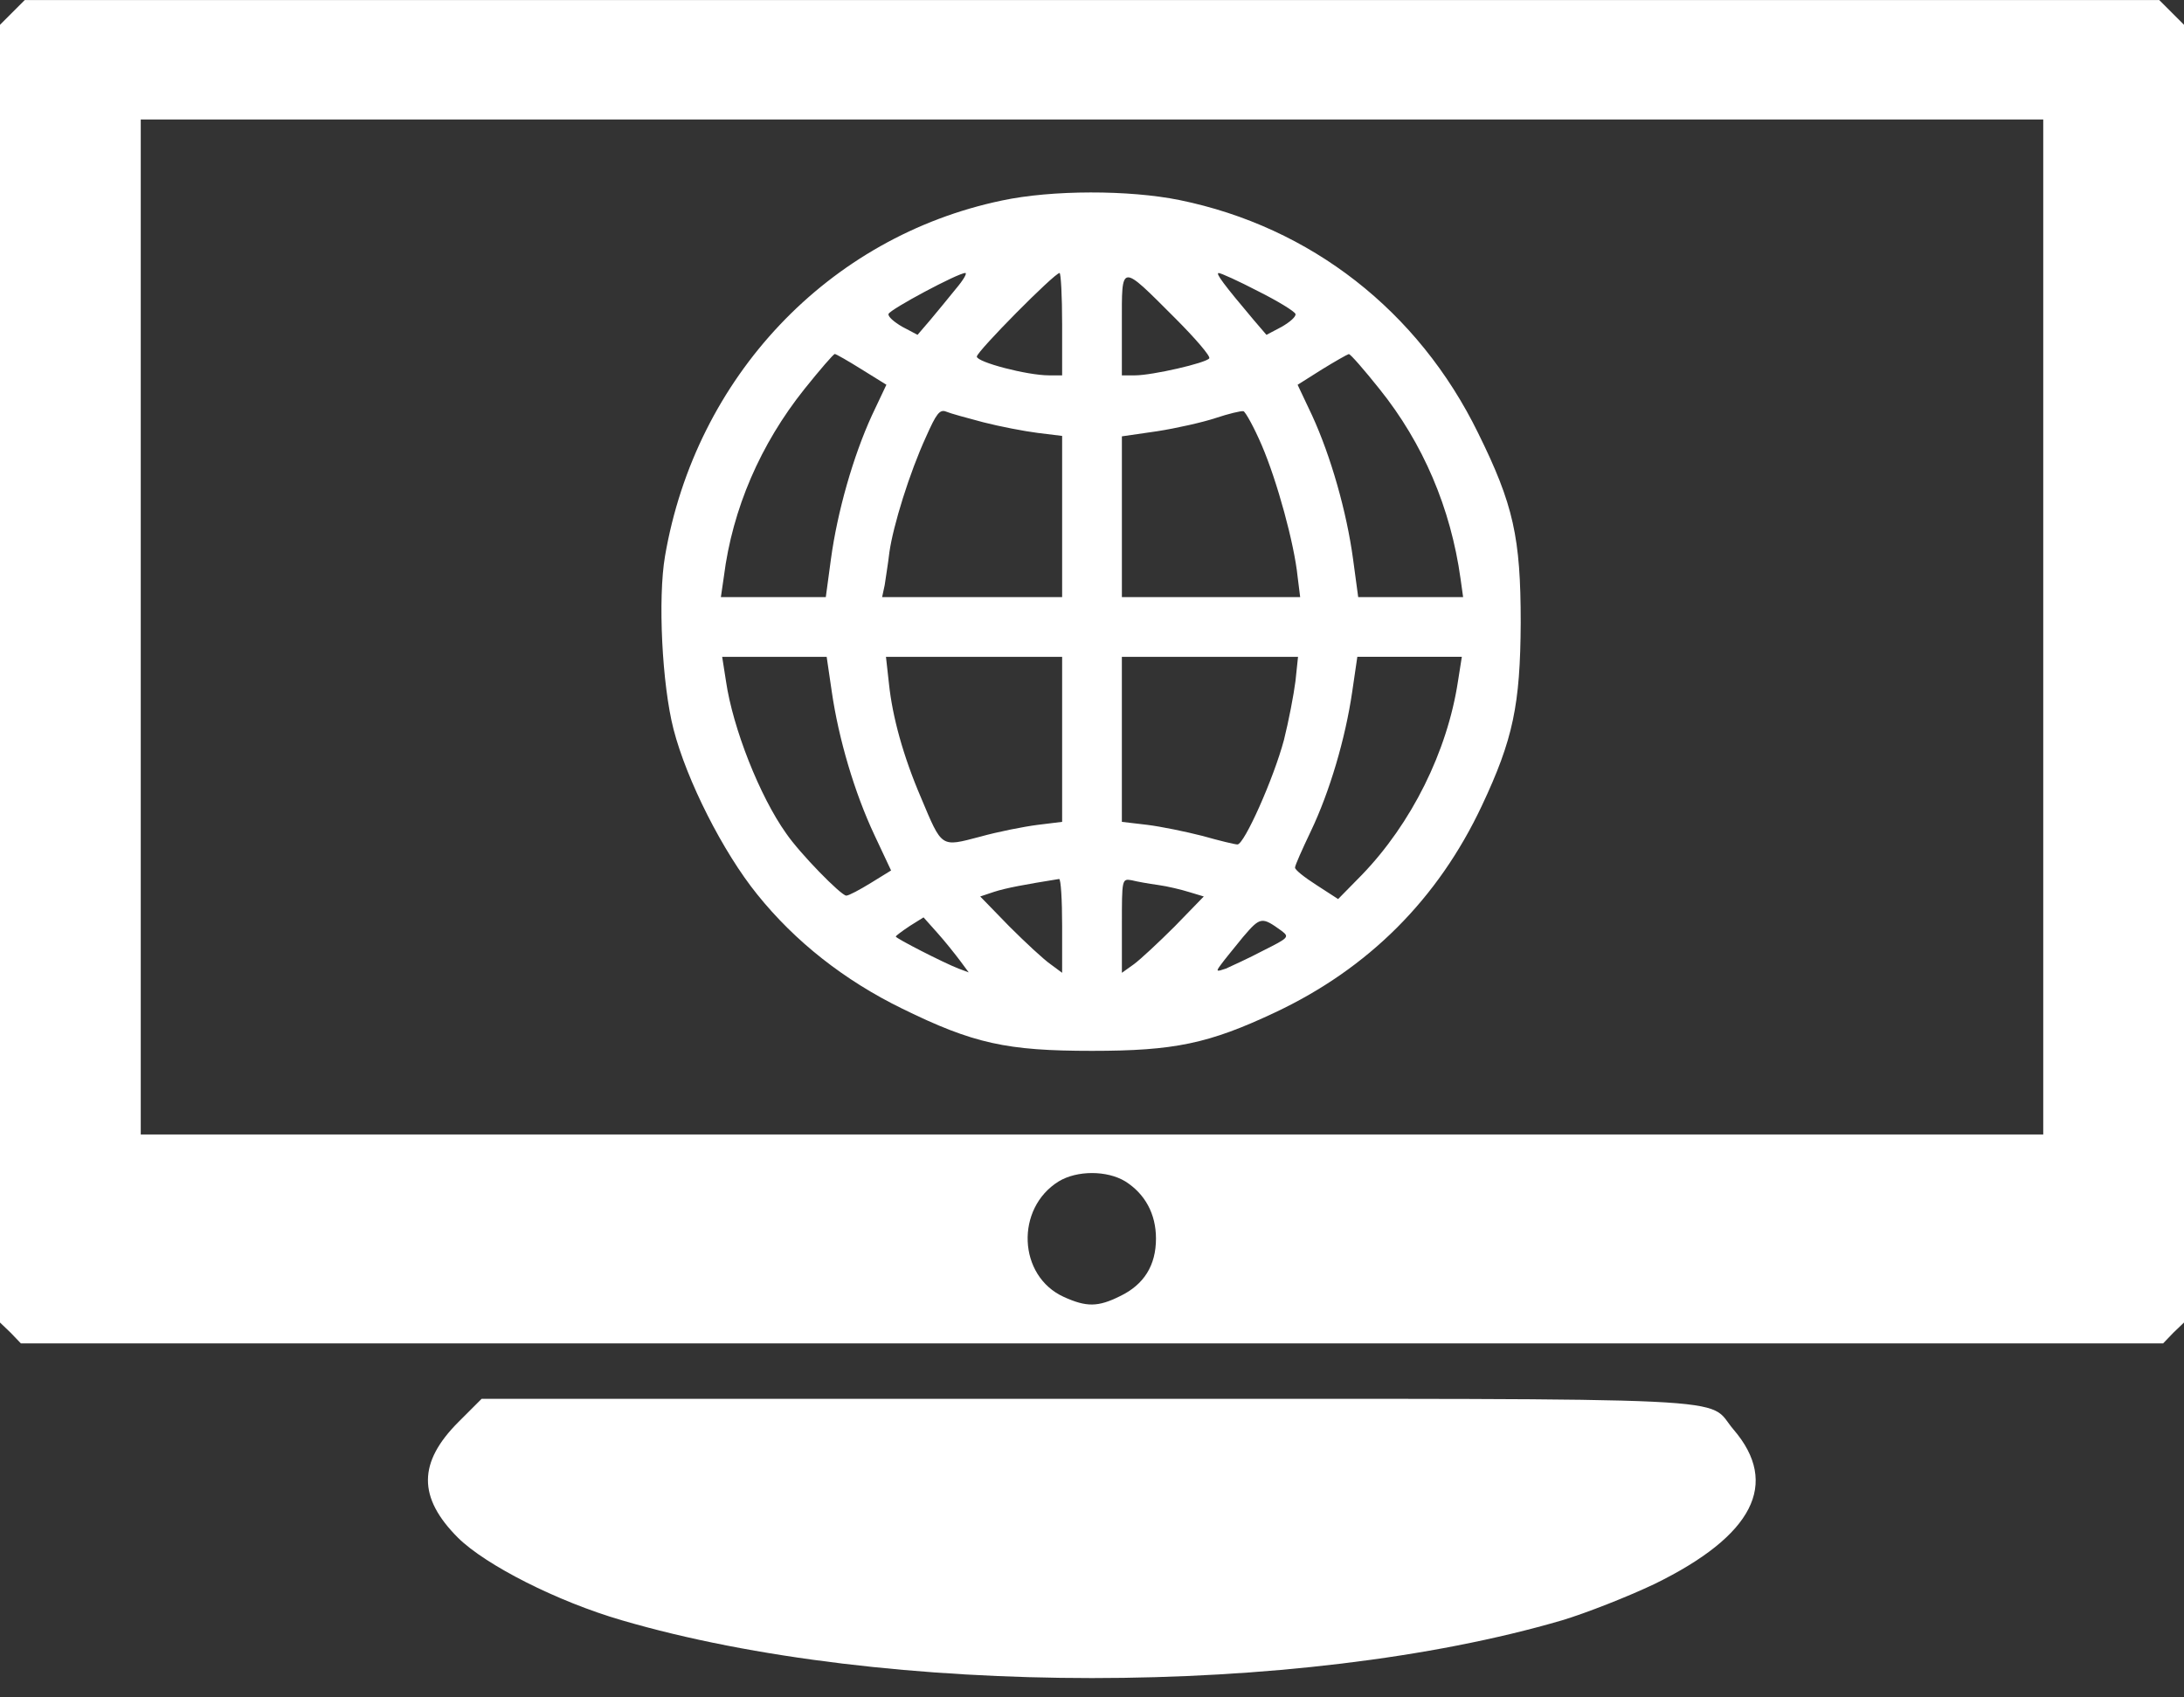
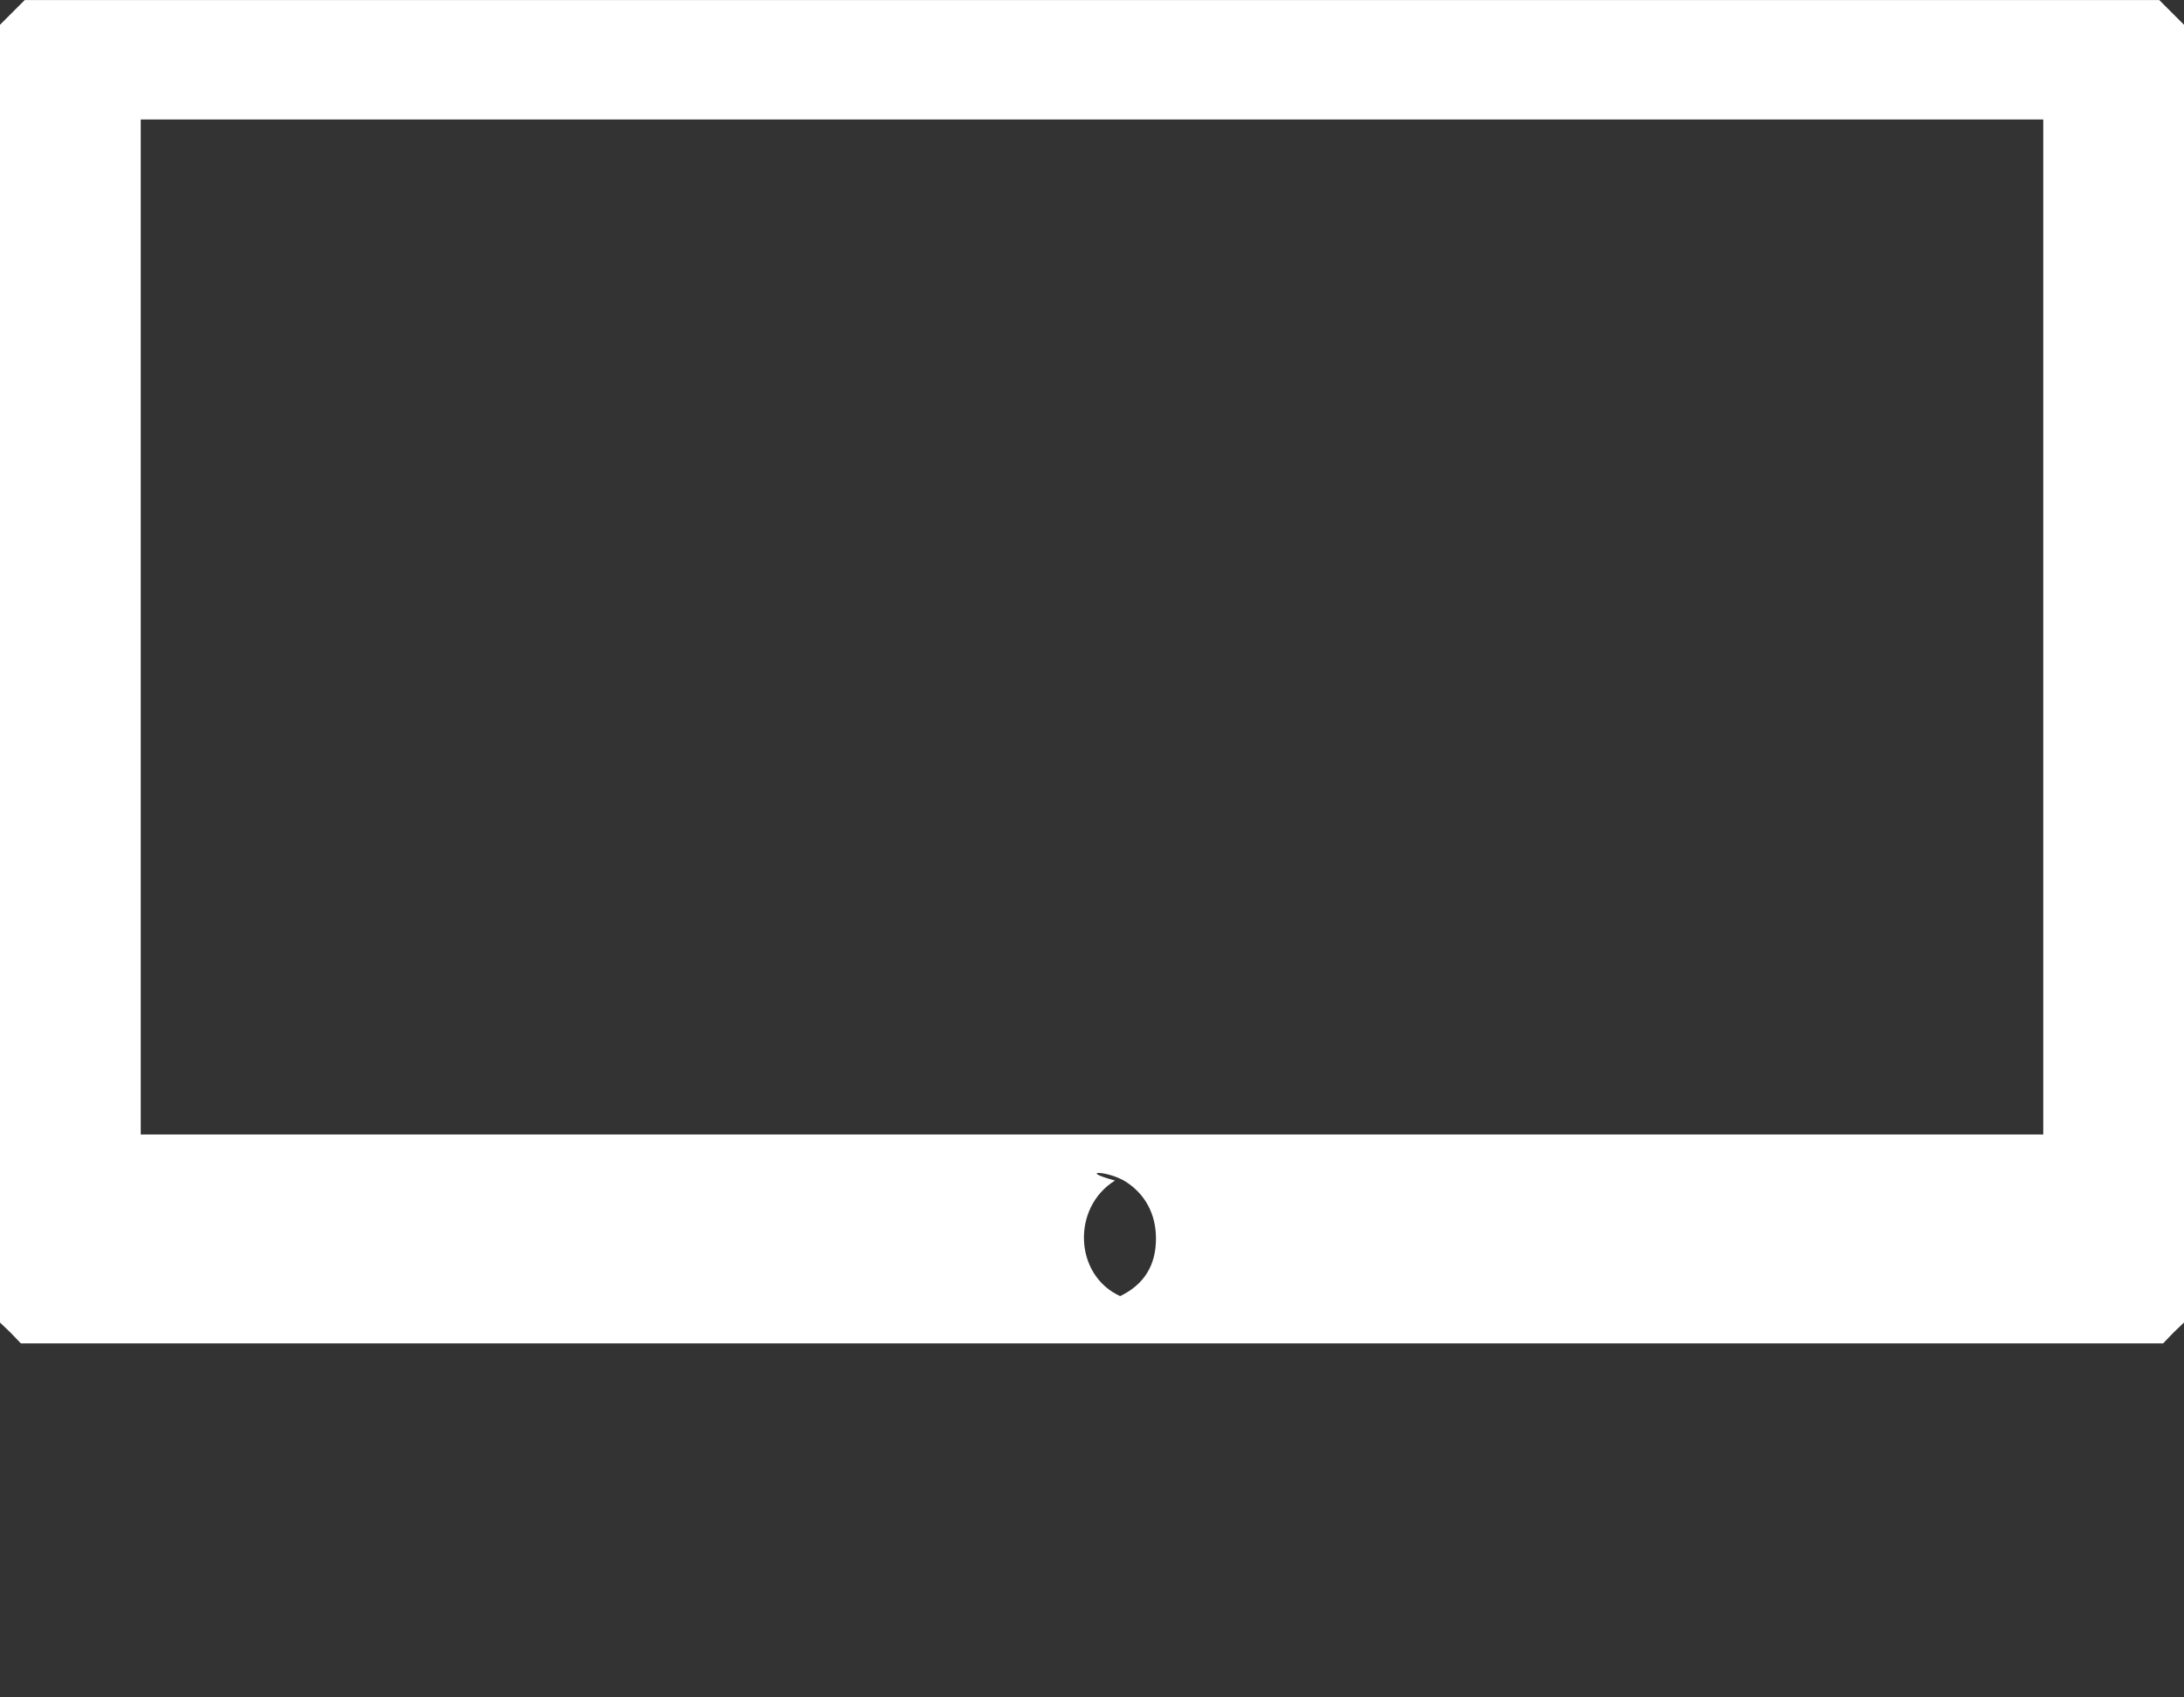
<svg xmlns="http://www.w3.org/2000/svg" fill="#ffffff" height="761.8" preserveAspectRatio="xMidYMid meet" version="1" viewBox="10.0 123.4 980.0 761.8" width="980" zoomAndPan="magnify">
  <rect x="10.0" y="123.4" width="980.0" height="761.8" fill="#333333" stroke="none" />
  <g>
    <g id="change1_1">
-       <path d="M155.5,3820.2l-55.5-55.5V851.5v-2911.3l47.9-45.9l45.9-47.9H5000h4806.2l45.9,47.9l47.9,45.9V851.5v2913.2l-55.5,55.5l-55.5,55.5H5000H211L155.5,3820.2z M9268.4,1062v-2277.7H5000H731.6V1062v2277.7H5000h4268.4V1062z M5149.3-1426.3c88.1-55.5,137.8-145.5,137.8-256.5c0-120.6-53.6-206.7-160.8-258.4c-99.5-49.7-151.2-49.7-252.6-3.8c-206.7,93.8-218.2,398.1-23,518.7C4933-1376.5,5067-1376.5,5149.3-1426.3z" transform="matrix(.1 0 0 -.1 0 511)" />
-       <path d="M4596.1,2976.1c-779-162.7-1374.3-792.4-1512.1-1596.3c-32.5-189.5-13.4-576.1,38.3-777.1c59.3-229.7,222-551.2,375.2-740.7c170.4-212.5,392.4-386.7,650.8-513c319.7-157,468.9-189.5,851.8-189.5c369.4,0,524.5,32.5,821.1,172.3c419.2,197.2,731.2,509.2,928.3,928.3c139.7,296.7,172.3,451.7,174.2,821.1c0,382.8-32.5,530.2-191.4,851.8c-268,547.4-750.3,924.5-1339.8,1045.1C5166.5,3023.9,4820.1,3023.9,4596.1,2976.1z M4389.4,2579.9c-32.5-40.2-84.2-103.4-114.8-139.7l-57.4-67l-68.9,36.4c-36.4,21.1-65.1,45.9-61.3,57.4c7.7,21.1,312,183.8,344.5,183.8C4441.1,2650.7,4421.9,2618.1,4389.4,2579.9z M4866,2421v-229.7h-59.3c-97.6,0-323.5,59.3-323.5,84.2c0,23,348.4,375.2,371.3,375.2C4860.3,2650.7,4866,2547.3,4866,2421z M5373.2,2447.8c90-90,158.9-170.3,153.1-179.9c-13.4-21.1-256.5-76.6-333.1-76.6H5134V2421C5134,2696.6,5124.4,2696.6,5373.2,2447.8z M5746.5,2568.4c88-44,162.7-90,166.5-101.5c3.8-11.5-24.9-36.4-61.3-57.4l-68.9-36.4l-57.4,67c-134,158.9-172.3,210.5-157,210.5C5578,2650.7,5658.4,2614.3,5746.5,2568.4z M3966.4,2218.1l111-68.9l-65.1-137.8c-84.2-183.8-155-432.6-183.8-645l-23-170.3h-235.4h-235.4l13.4,91.9c38.3,304.3,164.6,595.3,361.8,842.2c68.9,86.1,130.2,157,135.9,157C3851.6,2287,3905.2,2256.4,3966.4,2218.1z M6290.1,2130c195.2-243.1,319.6-534,363.7-851.8l11.5-82.3h-235.4h-235.4l-23,170.3c-28.7,212.5-99.5,461.3-183.8,645l-65.1,137.8l109.1,68.9c59.3,36.4,112.9,67,120.6,68.9C6159.9,2287,6221.2,2216.2,6290.1,2130z M4511.9,1980.8c74.6-19.1,183.8-40.2,245-47.9l109.1-13.4v-361.8V1196h-403.9h-403.9l11.5,53.6c3.8,28.7,15.3,95.7,21.1,147.4c17.2,120.6,90,356,164.6,518.7c45.9,103.4,61.2,124.4,90,112.9C4362.6,2021,4439.2,1999.9,4511.9,1980.8z M5761.8,1877.4c68.9-160.8,145.5-440.2,160.8-589.5l11.5-91.9h-400h-400v359.8v361.8l158.9,23c86.1,13.4,204.8,40.2,262.2,59.3s112.9,32.5,124.4,30.6C5689.1,2026.7,5727.3,1957.8,5761.8,1877.4z M3832.4,771.1c30.6-210.5,101.4-451.7,191.4-643.1l74.6-158.9l-90-55.5c-49.8-30.6-99.5-57.4-111-57.4c-23,0-208.6,189.5-269.9,279.4c-118.7,166.5-239.3,472.8-269.9,683.3L3340.5,928H3574h235.4L3832.4,771.1z M4866,556.7V187.3l-109.1-13.4c-61.2-7.7-178-30.6-260.3-53.6c-176.1-45.9-168.4-51.7-264.1,176.1c-80.4,187.6-128.2,363.7-143.6,511.1L4075.5,928h396.2H4866V556.7z M5913,818.9c-7.7-61.2-30.6-179.9-51.7-264.1c-45.9-172.3-178-468.9-208.6-468.9c-11.5,0-82.3,17.2-156.9,38.3c-74.7,19.1-185.7,42.1-248.8,49.8L5134,187.3v369.4V928h394.3h396.2L5913,818.9z M6642.3,818.9c-47.9-315.8-208.6-639.3-432.6-870.9l-105.3-107.2L6006.8-96c-53.6,34.4-97.6,68.9-95.7,78.5c0,9.6,32.5,82.3,70.8,162.7c84.2,176.1,155,415.3,185.7,625.9l23,157H6426h233.5L6642.3,818.9z M4866-279.7v-210.5l-51.7,38.3c-30.6,21.1-112.9,97.6-185.7,170.3l-130.2,134l63.2,21.1c53.6,17.2,135.9,32.5,290.9,57.4C4860.3-69.2,4866-163,4866-279.7z M5296.7-96c42.1-5.7,105.3-21.1,141.7-32.5l63.2-19.1l-130.1-134c-72.8-72.7-155-149.3-183.8-170.3l-53.6-38.3v212.5c0,208.6,0,210.5,44,202.9C5201-80.7,5254.6-90.3,5296.7-96z M4408.6-436.7l38.3-51.7l-45.9,17.2c-68.9,26.8-281.4,135.9-281.4,143.6c0,3.8,28.7,24.9,63.2,47.9l61.3,38.3l63.2-70.8C4341.6-350.6,4385.6-406.1,4408.6-436.7z M5851.8-302.7c34.5-26.8,30.6-30.6-84.2-88.1c-65.1-34.4-141.6-68.9-166.5-80.4c-44-15.3-45.9-13.4-23,17.2c13.4,19.1,59.3,74.7,99.5,124.4C5756.1-237.7,5761.8-237.7,5851.8-302.7z" transform="matrix(.1 0 0 -.1 0 511)" />
-       <path d="M2157.6-2505.8c-181.8-181.8-183.8-338.8-1.9-520.6c124.4-122.5,444.1-285.2,733.1-369.4c1181-346.4,3041.4-346.4,4222.4,0c107.2,32.5,292.8,105.3,413.4,162.7c442.1,216.3,562.7,449.8,354.1,692.9c-128.3,149.3,130.1,137.8-2897.9,137.8H2261L2157.6-2505.8z" transform="matrix(.1 0 0 -.1 0 511)" />
+       <path d="M155.5,3820.2l-55.5-55.5V851.5v-2911.3l47.9-45.9l45.9-47.9H5000h4806.2l45.9,47.9l47.9,45.9V851.5v2913.2l-55.5,55.5l-55.5,55.5H5000H211L155.5,3820.2z M9268.4,1062v-2277.7H5000H731.6V1062v2277.7H5000h4268.4V1062z M5149.3-1426.3c88.1-55.5,137.8-145.5,137.8-256.5c0-120.6-53.6-206.7-160.8-258.4c-206.7,93.8-218.2,398.1-23,518.7C4933-1376.5,5067-1376.5,5149.3-1426.3z" transform="matrix(.1 0 0 -.1 0 511)" />
    </g>
  </g>
</svg>